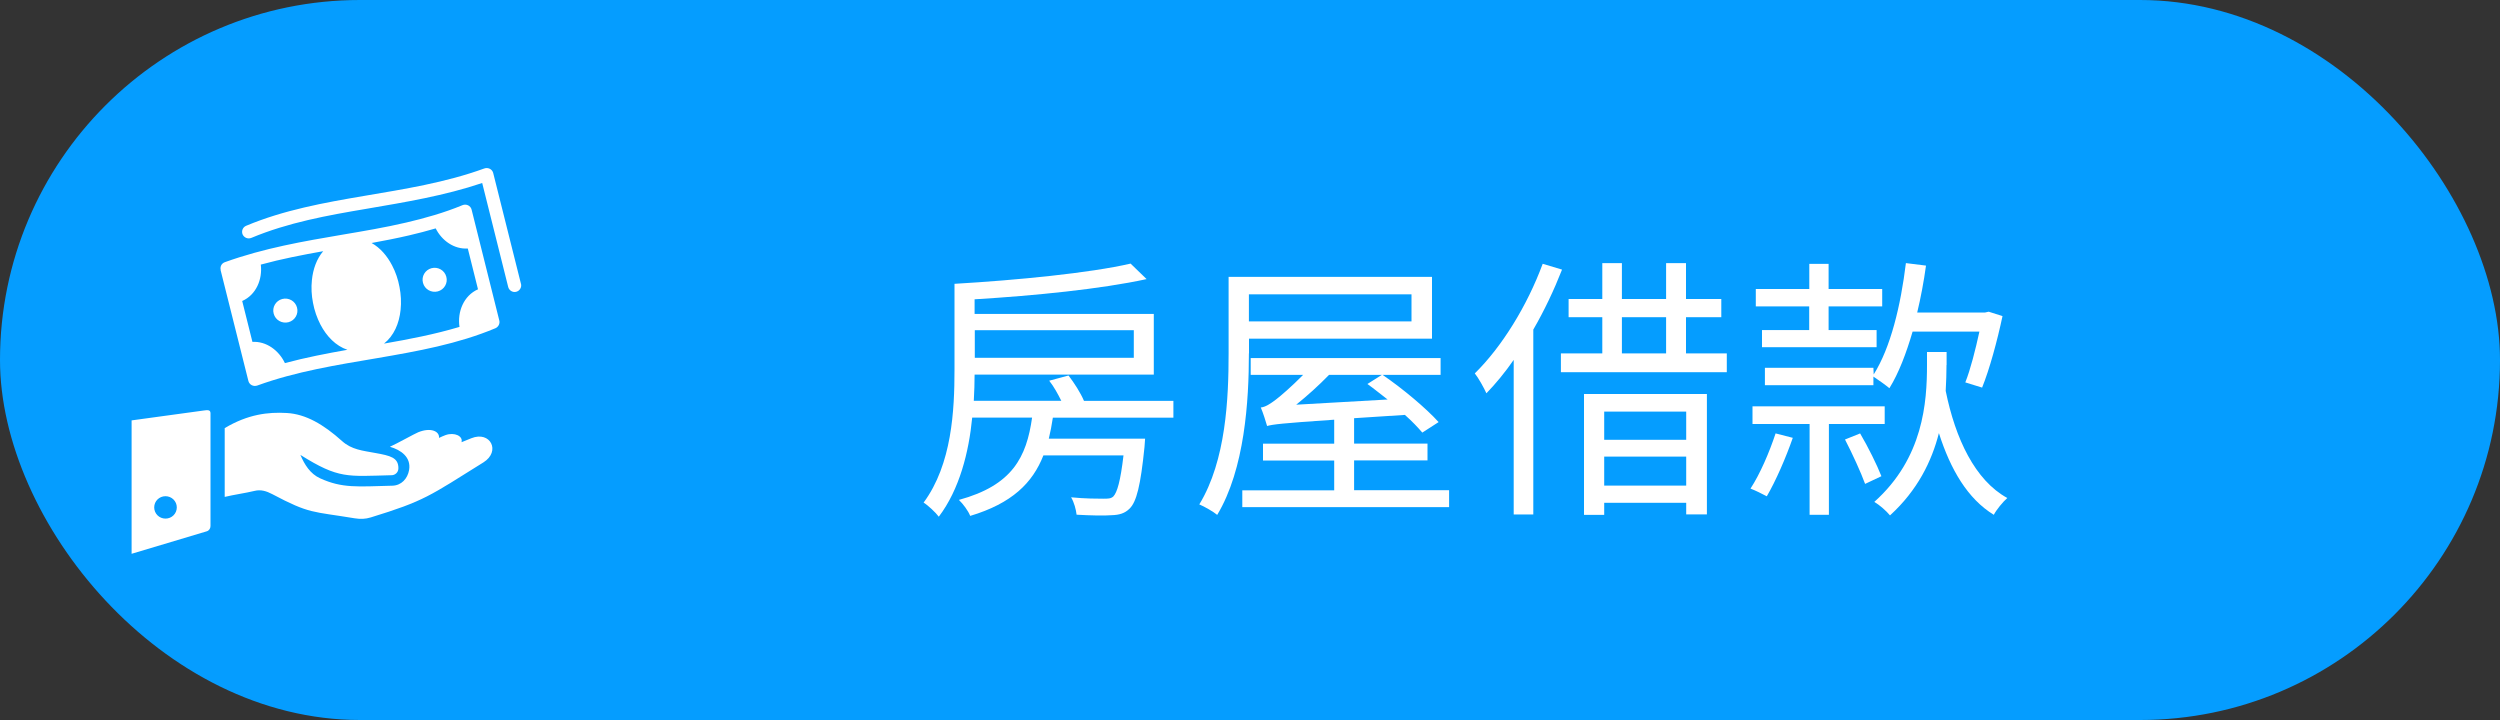
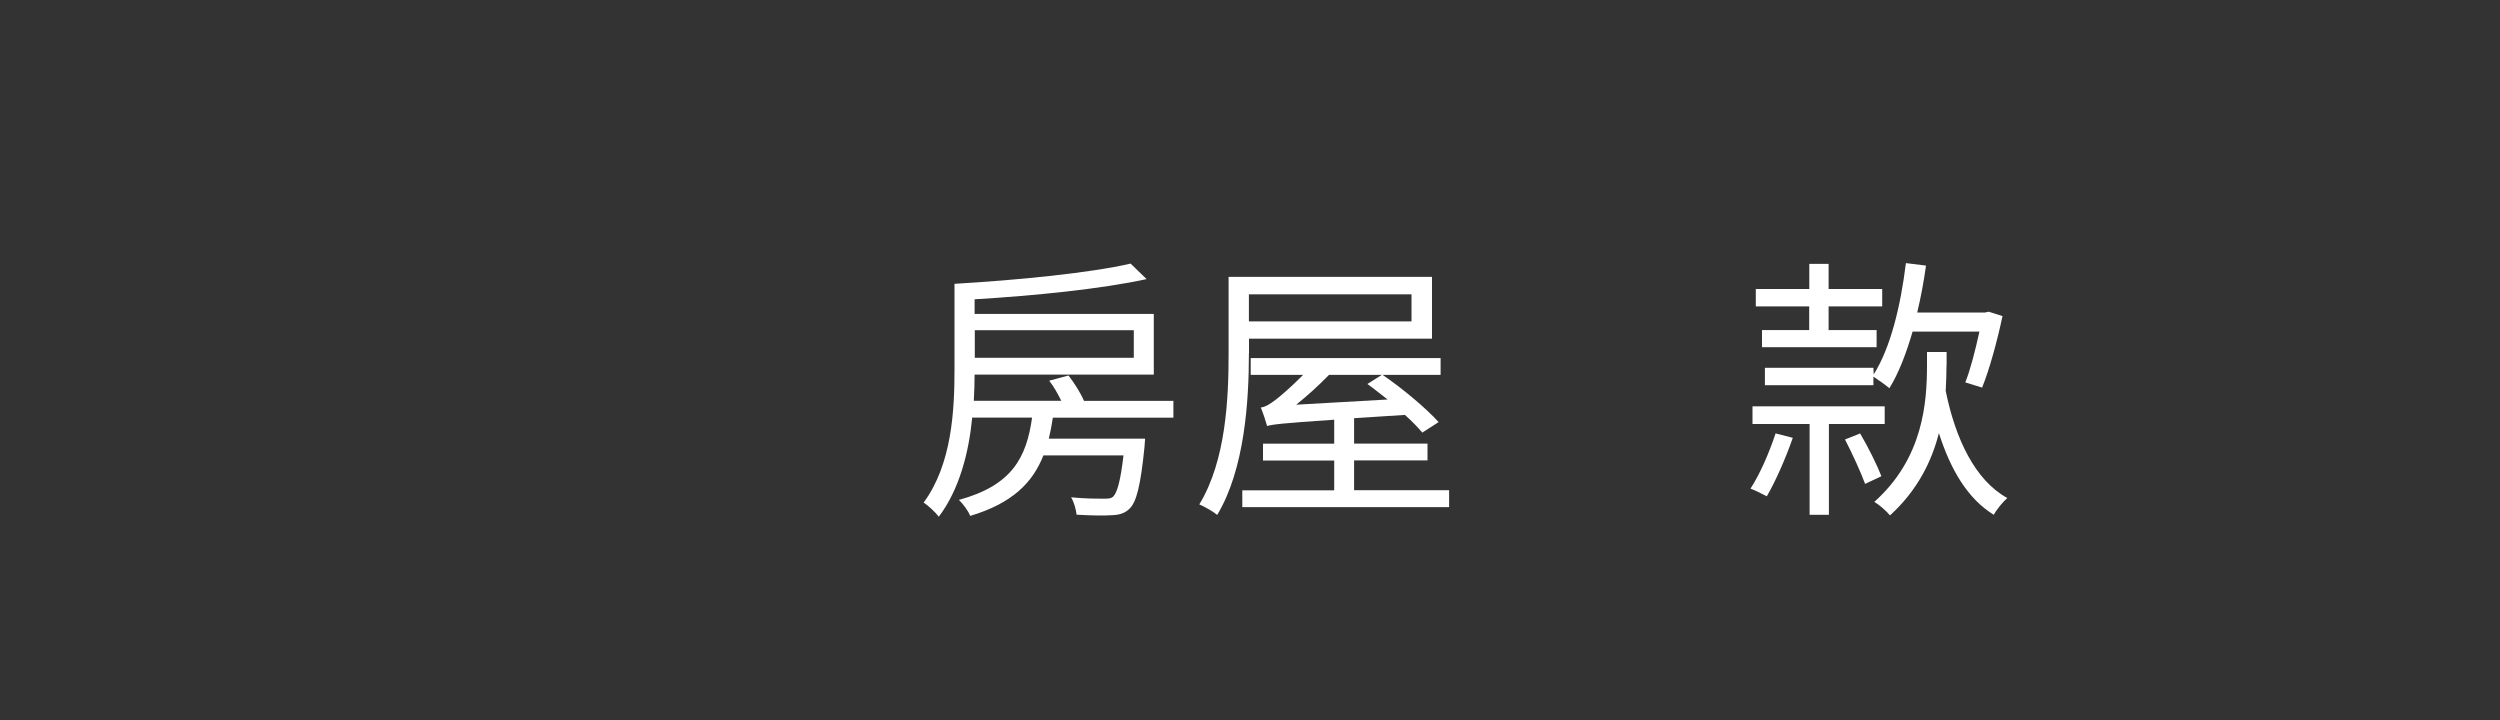
<svg xmlns="http://www.w3.org/2000/svg" viewBox="0 0 250 72">
  <rect x="0" y="0" width="250" height="72" fill="#333333" stroke="none" />
  <defs>
    <style>
      .cls-1, .cls-2 {
        fill: #fff;
      }

      .cls-2 {
        fill-rule: evenodd;
      }

      .cls-3 {
        fill: #059dff;
      }
    </style>
  </defs>
  <g id="_圖層_1" data-name="圖層 1">
-     <rect class="cls-3" y="0" width="250" height="72" rx="36" ry="36" />
-   </g>
+     </g>
  <g id="_圖層_17" data-name="圖層 17">
-     <path class="cls-1" d="M52.1,28.38c.09.35-.13.71-.48.8-.35.09-.71-.13-.8-.48l-2.6-10.4c-3.77,1.27-7.66,1.91-11.57,2.58-3.91.66-7.84,1.37-11.52,2.91-.34.14-.72-.02-.87-.35-.14-.34.02-.72.35-.86,3.77-1.58,7.8-2.31,11.81-2.99,4.06-.69,8.12-1.33,12-2.74.38-.14.8.06.9.45l2.78,11.1h0ZM46.77,24.85c-1.36.09-2.59-.79-3.2-2.01-.88.26-1.77.49-2.67.7-1.24.29-2.49.53-3.74.76.86.48,1.55,1.28,2.05,2.24.35.66.6,1.4.74,2.16.15.76.19,1.54.11,2.28-.14,1.37-.67,2.6-1.66,3.38,2.53-.44,5.08-.93,7.55-1.67-.23-1.51.42-3.13,1.85-3.76l-1.02-4.08h0ZM43.15,26.82c-.64.17-1.03.83-.85,1.47.17.64.83,1.02,1.48.85.64-.17,1.03-.83.85-1.47-.17-.64-.83-1.02-1.48-.85h0ZM25.23,34.19c1.4-.09,2.66.85,3.26,2.12,2.08-.56,4.17-.96,6.25-1.33-1.16-.39-2.08-1.34-2.7-2.53-.34-.66-.6-1.4-.74-2.16-.15-.76-.19-1.53-.11-2.28.11-1.1.48-2.13,1.13-2.89-2.07.37-4.16.77-6.24,1.34.18,1.48-.47,3.03-1.86,3.64l1.02,4.08h0ZM28.85,32.22c.64-.17,1.03-.83.85-1.47-.17-.64-.83-1.02-1.48-.85-.64.17-1.03.83-.85,1.47.17.64.83,1.02,1.48.85h0ZM22.07,27c-.08-.33.08-.66.41-.78,3.95-1.42,7.88-2.09,11.75-2.75,2.13-.36,4.27-.72,6.37-1.21,1.92-.45,3.81-.98,5.64-1.74.38-.16.82.04.92.44l2.76,11.05c.1.32-.06.67-.37.81-3.77,1.58-7.79,2.3-11.81,2.99-4.06.69-8.12,1.33-12,2.74-.38.14-.8-.06-.9-.45l-2.78-11.09h0Z" />
-     <path class="cls-2" d="M39,44.68c1.08.31,2.13,1.03,1.91,2.32-.15.86-.77,1.55-1.68,1.57-3.52.09-5,.27-7.22-.74-.99-.45-1.56-1.37-1.97-2.34,3.85,2.42,4.7,2.14,9.13,2.03.3,0,.67-.25.67-.7,0-1.06-.8-1.25-2.3-1.52-1.29-.24-2.37-.33-3.33-1.19-1.87-1.68-3.64-2.7-5.52-2.81-1.88-.11-3.88.12-6.22,1.51v6.88c.86-.21,2.12-.39,2.98-.6.63-.16,1.2.02,1.77.32,3.79,2.01,3.98,1.71,8.25,2.42.57.09,1.06.08,1.61-.09,5.37-1.65,5.83-2.11,11.26-5.5,1.77-1.11.69-3.18-1.2-2.42-.33.13-.66.26-.99.4.18-.61-.71-1.03-1.6-.71-.2.07-.41.17-.65.28.07-.66-.83-1.08-2.09-.56-.31.12-2.17,1.16-2.81,1.44h0ZM13.16,42.04v13.34l7.52-2.25c.23-.07.37-.29.37-.53v-11.28c0-.36-.32-.32-.67-.27l-7.22.99h0ZM16.55,49.62c.62,0,1.13.5,1.13,1.12s-.5,1.12-1.13,1.12-1.13-.5-1.13-1.12.5-1.12,1.13-1.12h0Z" />
-   </g>
+     </g>
  <g id="_圖層_3_拷貝_3" data-name="圖層 3 拷貝 3">
    <g>
      <path class="cls-1" d="M105.29,41.74c-.11.75-.25,1.46-.41,2.13h9.63s-.03.55-.06.83c-.39,3.86-.8,5.49-1.49,6.16-.47.47-1.02.64-1.82.66-.69.06-2.07.03-3.48-.05-.06-.52-.25-1.24-.55-1.74,1.38.14,2.73.14,3.2.14.5,0,.77,0,1.02-.22.39-.41.72-1.55,1.02-4.11h-8.01c-1.08,2.76-3.15,4.8-7.32,6.05-.19-.5-.72-1.21-1.13-1.6,5.36-1.46,6.76-4.28,7.32-8.23h-5.99c-.33,3.45-1.27,7.18-3.34,9.91-.3-.41-1.1-1.16-1.52-1.41,2.84-3.84,3.09-9.25,3.09-13.3v-8.58h.03c6.18-.36,13.53-1.08,17.58-2.02l1.6,1.55c-4.53.99-11.21,1.66-17.2,2.02v1.46h17.92v6.07h-17.92c0,.8-.03,1.71-.08,2.62h8.75c-.33-.66-.75-1.44-1.21-2.01l1.93-.52c.58.75,1.21,1.74,1.55,2.54h8.94v1.68h-12.06ZM97.48,33.02v2.76h15.9v-2.76h-15.9Z" />
      <path class="cls-1" d="M124.89,35.34c0,4.72-.41,11.57-3.17,16.15-.39-.33-1.27-.83-1.79-1.05,2.68-4.39,2.93-10.65,2.93-15.1v-7.65h20.34v6.18h-18.3v1.46ZM144.91,49.03v1.68h-20.68v-1.68h9.19v-2.98h-7.12v-1.68h7.12v-2.4c-5.3.36-6.13.47-6.71.63-.11-.39-.41-1.35-.63-1.85.47-.05.94-.36,1.52-.8.44-.33,1.57-1.3,2.71-2.46h-5.24v-1.68h18.99v1.68h-5.8c1.99,1.35,4.39,3.37,5.6,4.72l-1.63,1.05c-.44-.52-1.02-1.13-1.74-1.77l-5.08.33v2.54h7.34v1.68h-7.34v2.98h9.5ZM124.89,29.43v2.71h16.26v-2.71h-16.26ZM132.9,37.49c-1.05,1.08-2.15,2.07-3.28,2.98l9.14-.52c-.69-.52-1.35-1.08-2.02-1.55l1.44-.91h-5.27Z" />
-       <path class="cls-1" d="M156.2,26.97c-.8,2.04-1.77,4.09-2.87,5.99v18.49h-1.96v-15.46c-.86,1.24-1.79,2.37-2.73,3.34-.22-.5-.8-1.55-1.16-1.99,2.7-2.65,5.24-6.76,6.79-10.96l1.93.58ZM172.68,35.34v1.88h-16.59v-1.88h4.14v-3.62h-3.37v-1.82h3.37v-3.59h1.96v3.59h4.42v-3.59h1.99v3.59h3.53v1.82h-3.53v3.62h4.09ZM158.41,39.4h12.28v12.04h-2.07v-1.16h-8.2v1.21h-2.02v-12.09ZM160.42,41.16v2.82h8.2v-2.82h-8.2ZM168.62,48.56v-2.9h-8.2v2.9h8.2ZM162.19,35.34h4.42v-3.62h-4.42v3.62Z" />
      <path class="cls-1" d="M179.28,43.78c-.69,1.99-1.71,4.33-2.6,5.85-.41-.22-1.19-.61-1.63-.77.97-1.49,1.88-3.62,2.51-5.52l1.71.44ZM182.89,42.4v9.08h-1.93v-9.08h-5.71v-1.77h13.22v1.77h-5.58ZM180.93,30.64h-5.35v-1.74h5.35v-2.51h1.93v2.51h5.36v1.74h-5.36v2.37h4.8v1.71h-11.46v-1.71h4.72v-2.37ZM187.36,37.46c1.71-2.71,2.71-6.9,3.23-11.15l2.01.25c-.22,1.6-.52,3.2-.88,4.69h6.79l.36-.08,1.38.44c-.52,2.46-1.3,5.33-2.04,7.15l-1.68-.52c.52-1.3,1.02-3.29,1.41-5.08h-6.68c-.64,2.18-1.38,4.14-2.32,5.66-.36-.3-1.1-.83-1.6-1.16v.86h-10.85v-1.74h10.85l.03.69ZM186.01,43.34c.8,1.35,1.71,3.2,2.13,4.28l-1.63.77c-.41-1.13-1.27-3.01-2.01-4.44l1.52-.61ZM194.65,36.5c0,.8-.03,1.68-.08,2.59.97,4.78,2.93,8.94,6.16,10.71-.44.39-1.08,1.16-1.35,1.68-2.62-1.6-4.33-4.53-5.49-8.17-.72,2.82-2.13,5.71-4.89,8.23-.36-.44-1.05-1.05-1.57-1.35,4.91-4.39,5.27-9.96,5.27-13.72v-1.27h1.96v1.3Z" />
    </g>
  </g>
</svg>